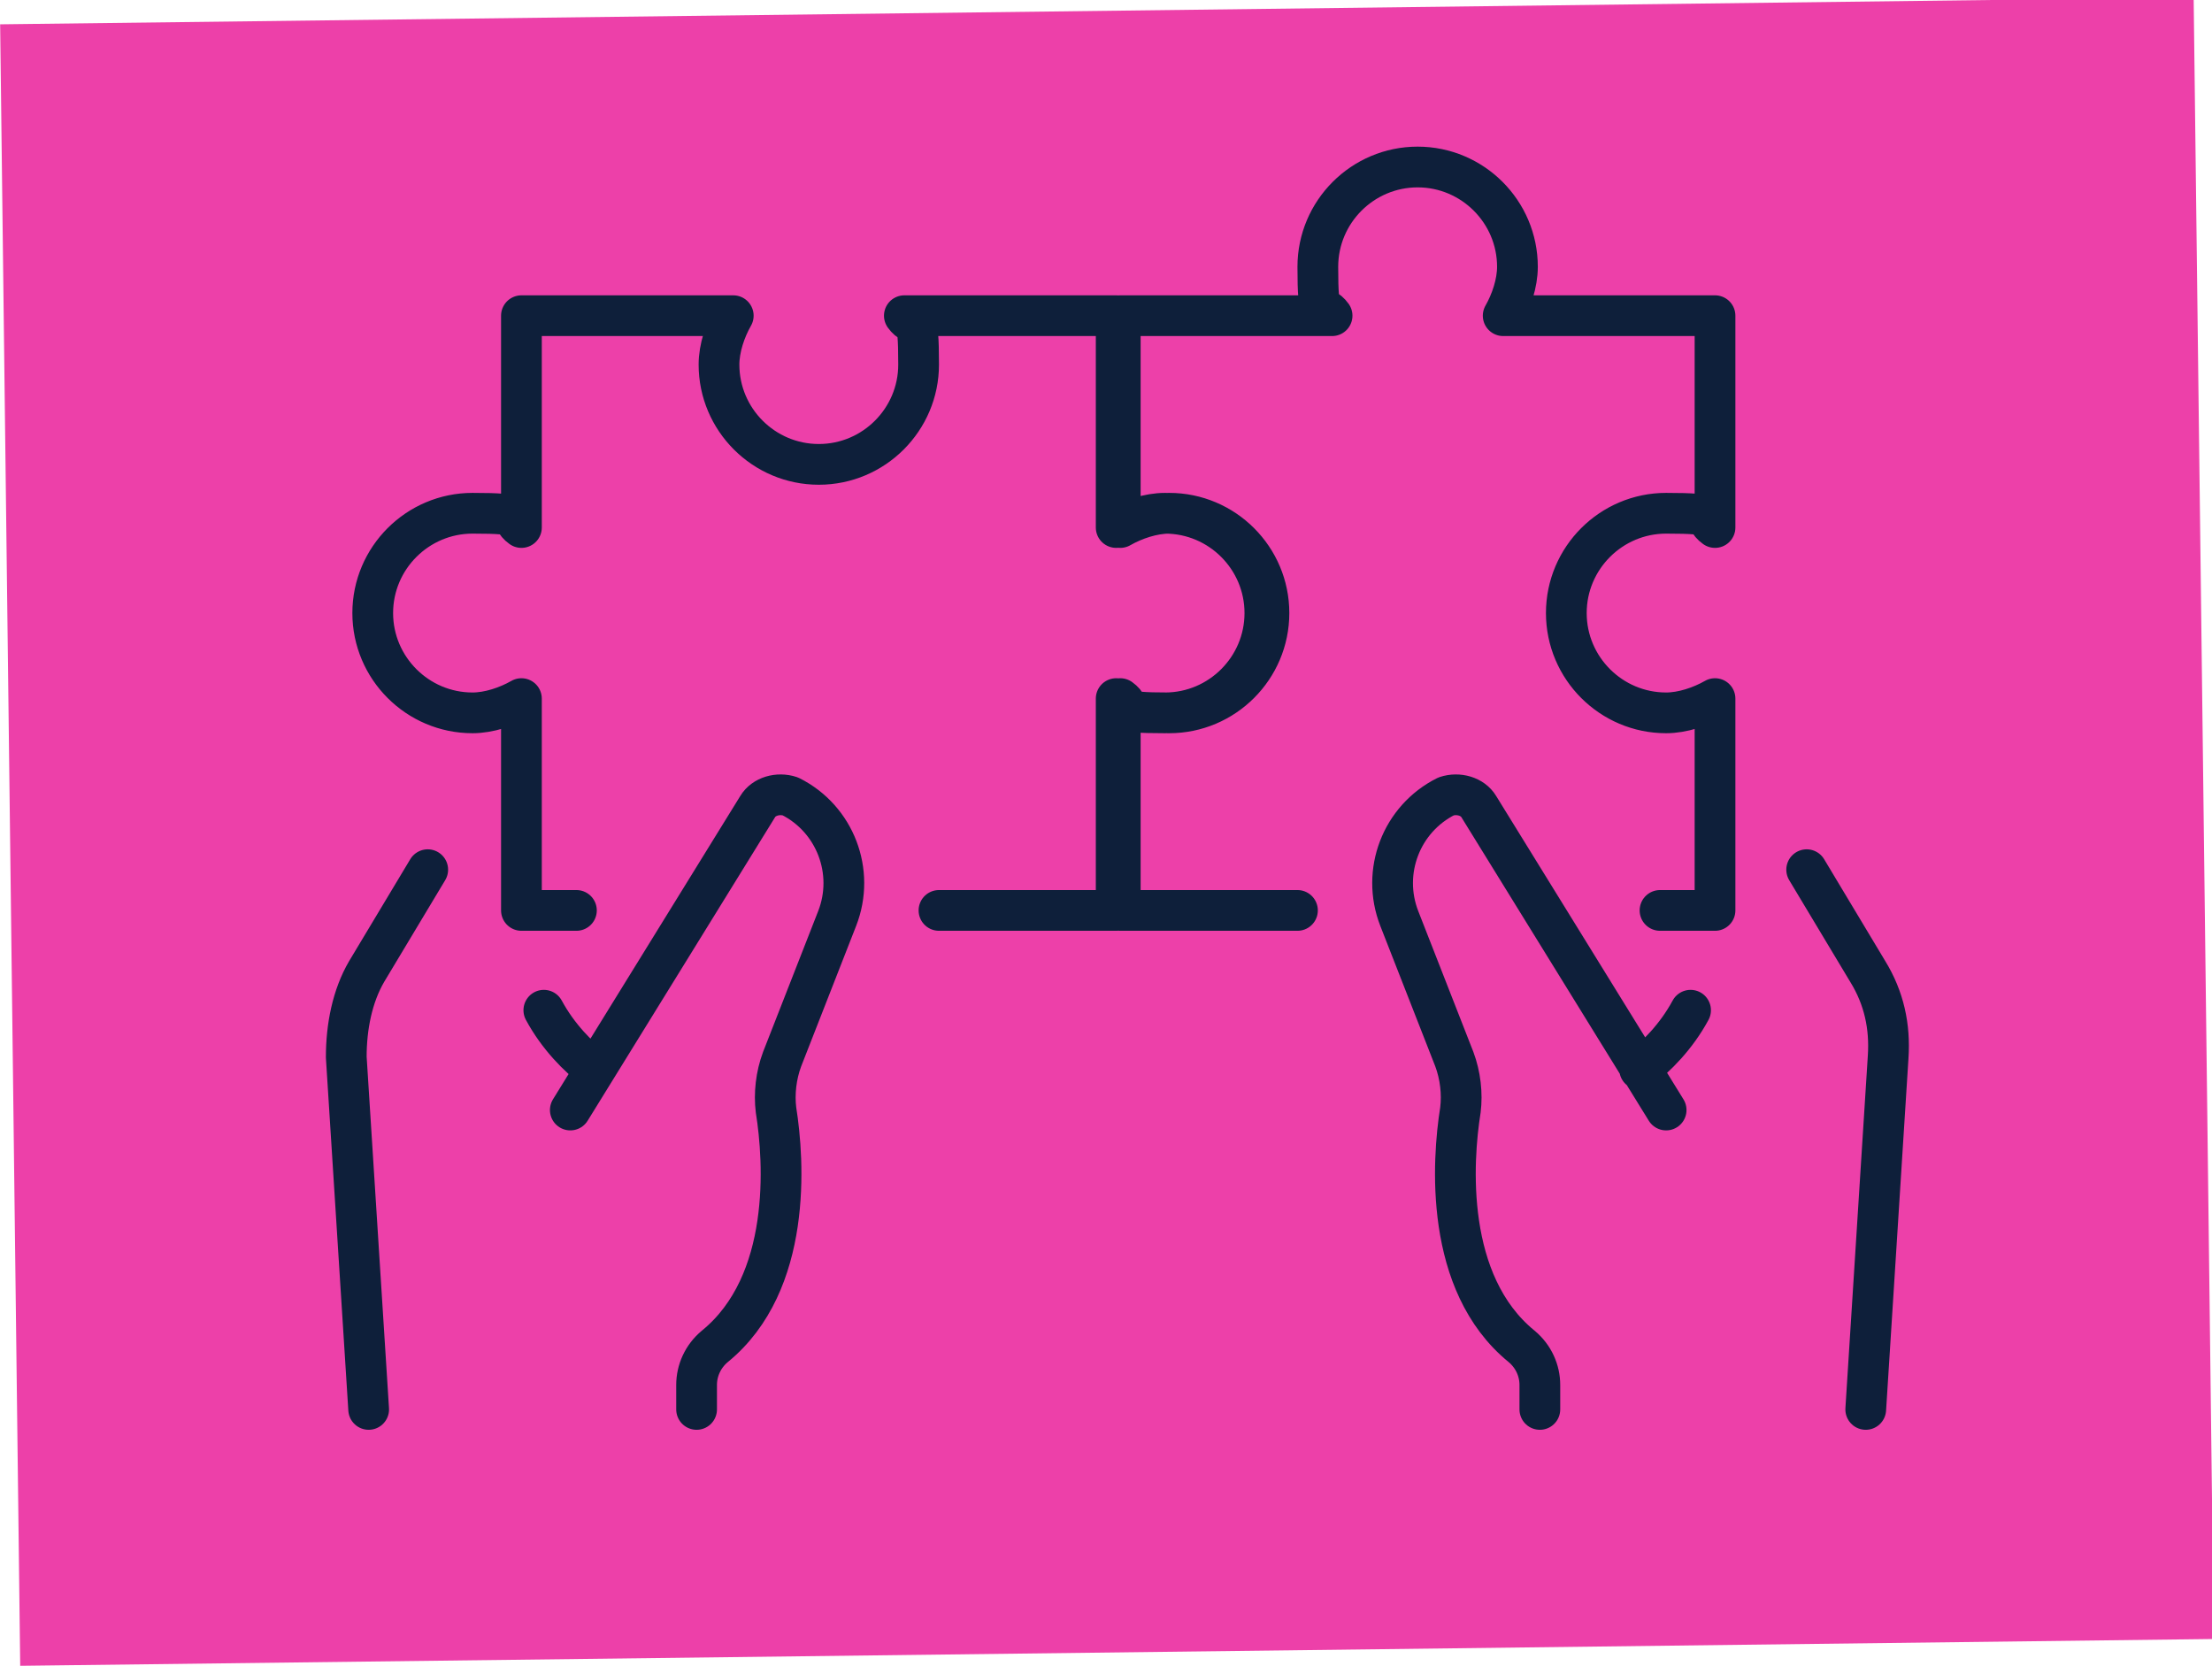
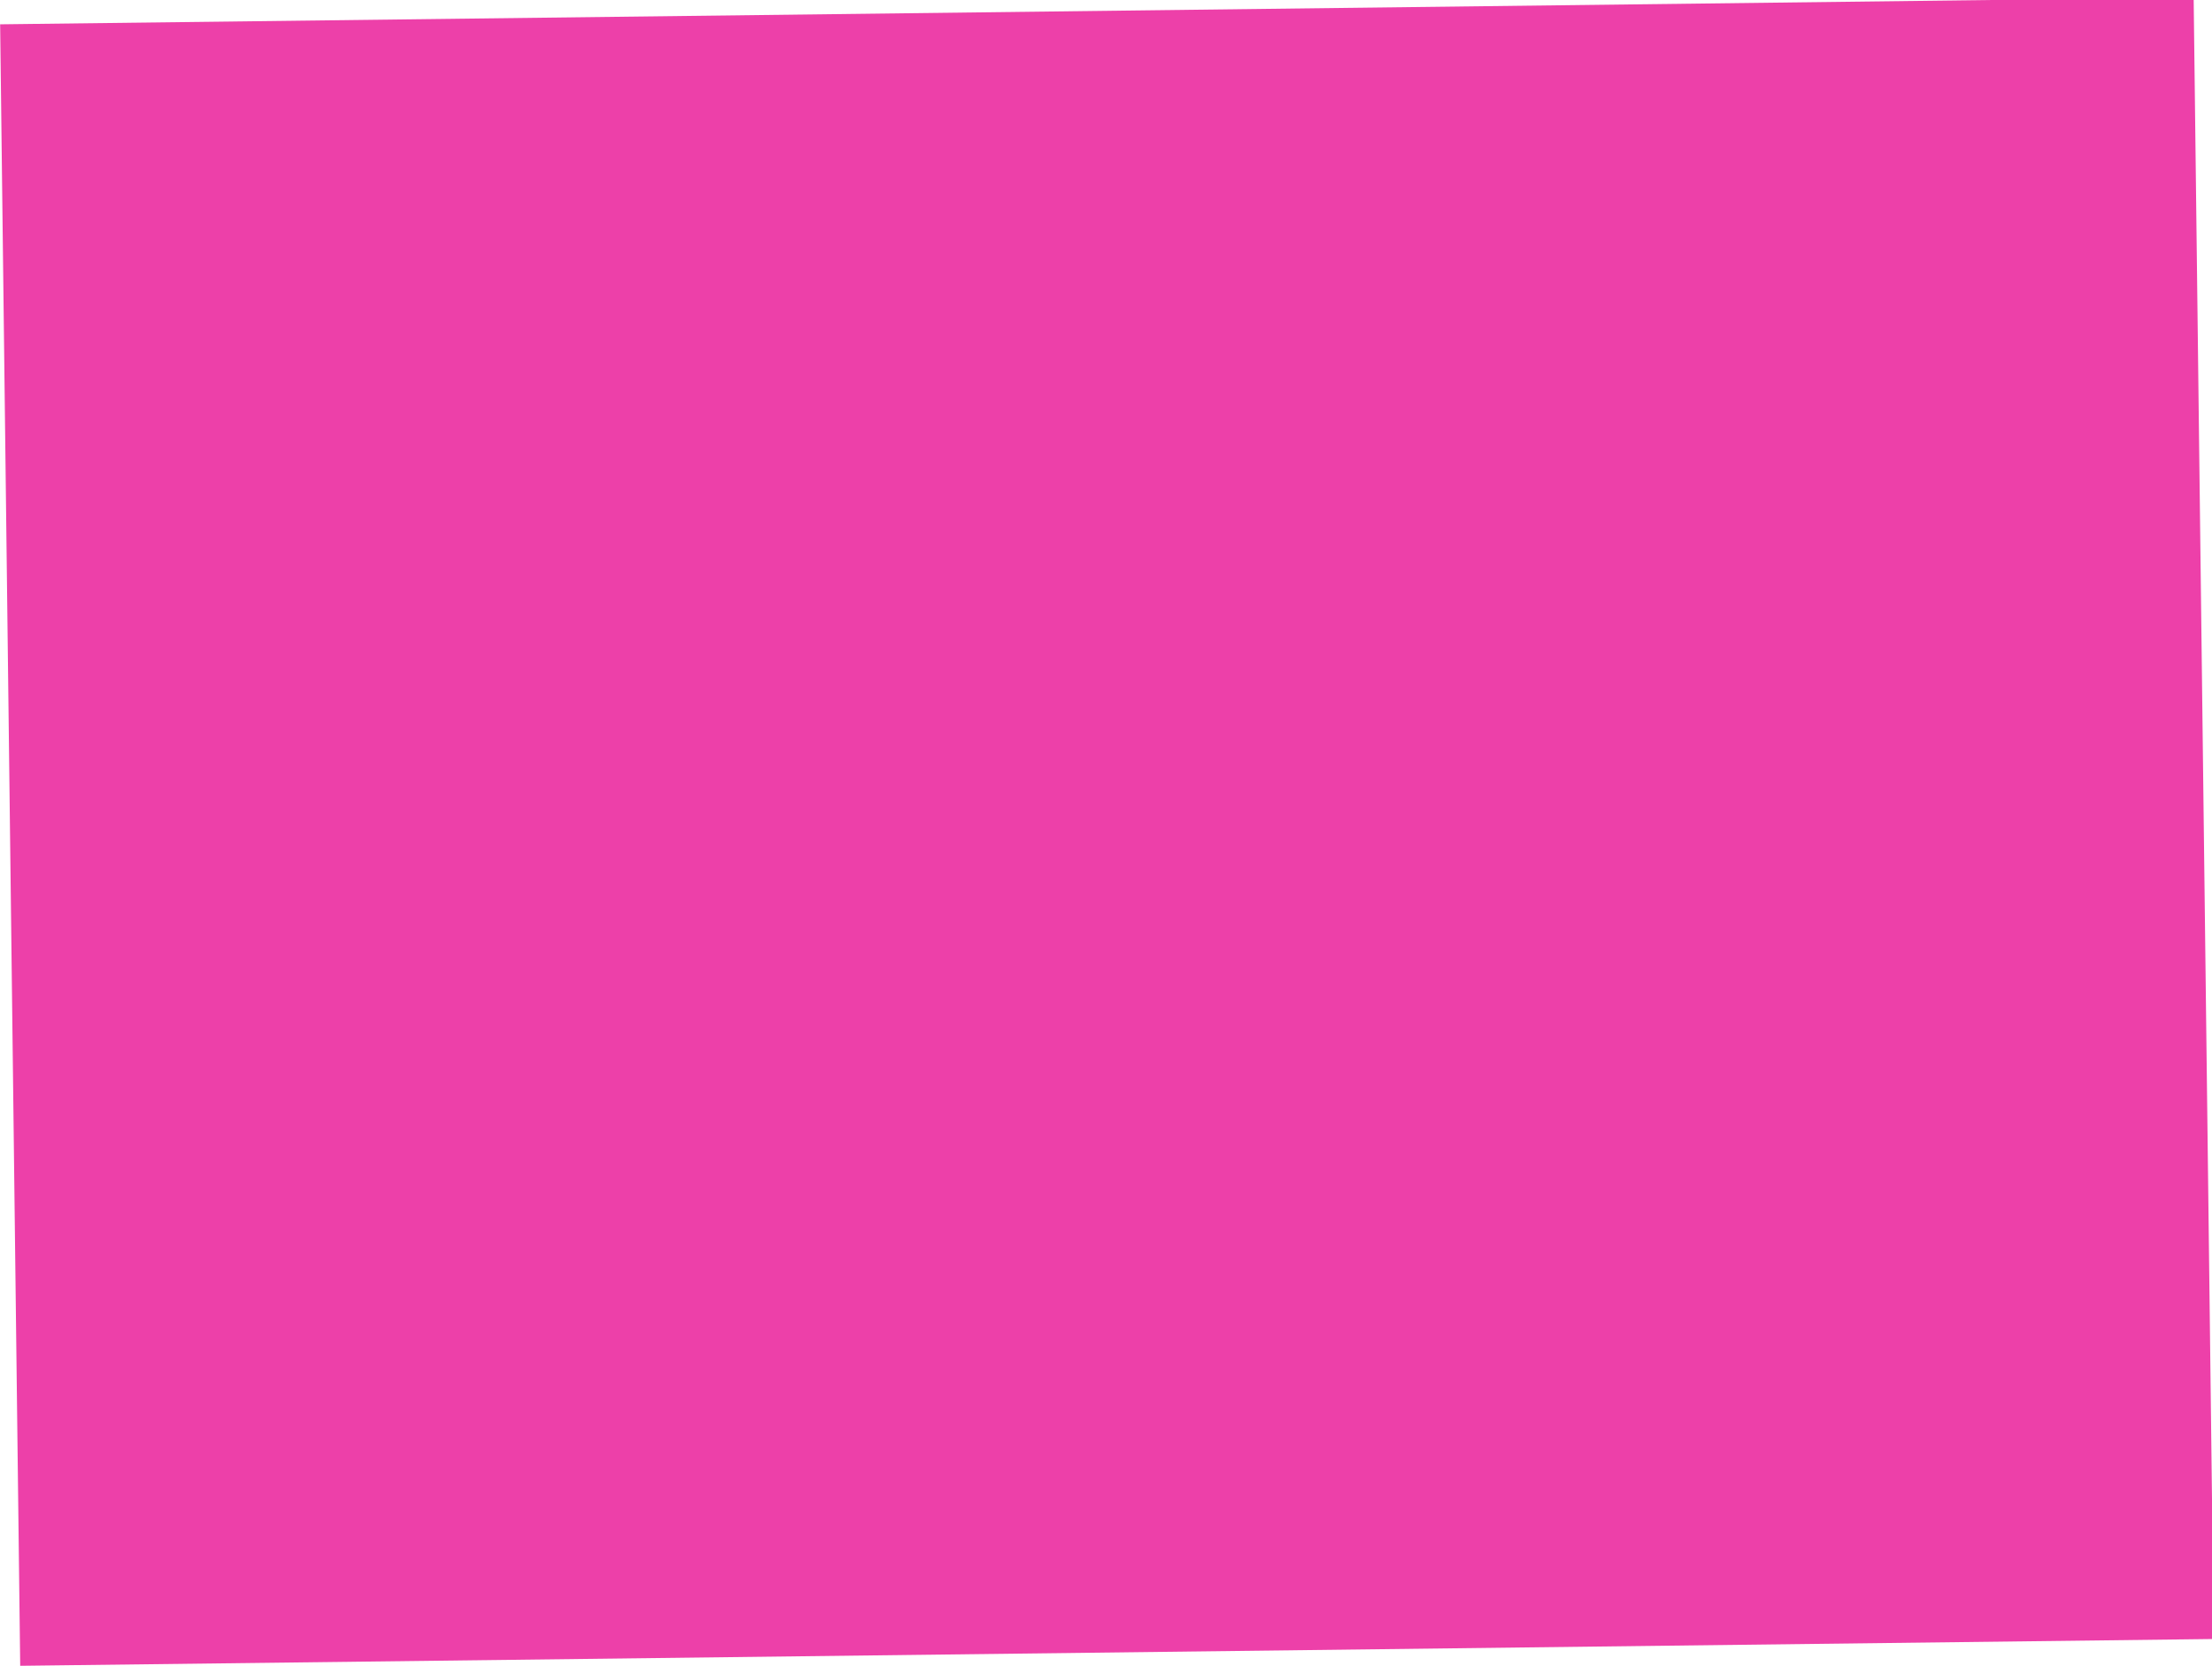
<svg xmlns="http://www.w3.org/2000/svg" version="1.1" viewBox="0 0 108.6 81.8">
  <defs>
    <style>
      .cls-1, .cls-2 {
        fill: none;
      }

      .cls-2 {
        stroke: #0e1f3a;
        stroke-linecap: round;
        stroke-linejoin: round;
        stroke-width: 2px;
      }

      .cls-3 {
        fill: #ed40a9;
      }

      .cls-4 {
        clip-path: url(#clippath);
      }
    </style>
    <clipPath id="clippath">
-       <rect class="cls-1" x="0" y="0" width="108.6" height="81.8" />
-     </clipPath>
+       </clipPath>
  </defs>
  <g>
    <g id="Layer_1">
      <rect class="cls-3" x=".5" y=".6" width="107.7" height="80.6" transform="translate(-.5 .6) rotate(-.7)" />
      <g class="cls-4">
-         <path class="cls-2" d="M28.3,44.7h-2.7v-10.4c-.7.4-1.6.7-2.4.7-2.7,0-4.9-2.2-4.9-4.9s2.2-4.9,4.9-4.9,1.7.2,2.4.7v-10.4h10.4c-.4.7-.7,1.6-.7,2.4,0,2.7,2.2,4.9,4.9,4.9s4.9-2.2,4.9-4.9-.2-1.7-.7-2.4h10.4v10.4c.7-.4,1.6-.7,2.4-.7,2.7,0,4.9,2.2,4.9,4.9s-2.2,4.9-4.9,4.9-1.7-.2-2.4-.7v10.4h-8.7M81.5,44.7h2.7v-10.4c-.7.4-1.6.7-2.4.7-2.7,0-4.9-2.2-4.9-4.9s2.2-4.9,4.9-4.9,1.7.2,2.4.7v-10.4h-10.4c.4-.7.7-1.6.7-2.4,0-2.7-2.2-4.9-4.9-4.9s-4.9,2.2-4.9,4.9.2,1.7.7,2.4h-10.4v10.4c.7-.4,1.6-.7,2.4-.7,2.7,0,4.9,2.2,4.9,4.9s-2.2,4.9-4.9,4.9-1.7-.2-2.4-.7v10.4h8.7M29.2,52.5c-.8-.6-1.8-1.6-2.5-2.9M18.1,69.2l-1.1-17.3c0-1.5.3-3,1-4.2l3-5M28,54.5l9.2-14.9c.3-.5,1-.7,1.6-.5,2.2,1.1,3.2,3.7,2.3,6l-2.7,6.9c-.3.8-.4,1.7-.3,2.5.4,2.5.8,8.5-3,11.6-.6.5-.9,1.2-.9,1.9v1.2M80.5,52.5c.8-.6,1.8-1.6,2.5-2.9M88.7,42.7l3,5c.8,1.3,1.1,2.7,1,4.2l-1.1,17.3M81.8,54.5l-9.2-14.9c-.3-.5-1-.7-1.6-.5-2.2,1.1-3.2,3.7-2.3,6l2.7,6.9c.3.8.4,1.7.3,2.5-.4,2.5-.8,8.5,3,11.6.6.5.9,1.2.9,1.9v1.2" />
+         <path class="cls-2" d="M28.3,44.7h-2.7v-10.4c-.7.4-1.6.7-2.4.7-2.7,0-4.9-2.2-4.9-4.9s2.2-4.9,4.9-4.9,1.7.2,2.4.7v-10.4h10.4c-.4.7-.7,1.6-.7,2.4,0,2.7,2.2,4.9,4.9,4.9s4.9-2.2,4.9-4.9-.2-1.7-.7-2.4h10.4v10.4c.7-.4,1.6-.7,2.4-.7,2.7,0,4.9,2.2,4.9,4.9s-2.2,4.9-4.9,4.9-1.7-.2-2.4-.7v10.4h-8.7M81.5,44.7h2.7v-10.4c-.7.4-1.6.7-2.4.7-2.7,0-4.9-2.2-4.9-4.9s2.2-4.9,4.9-4.9,1.7.2,2.4.7v-10.4h-10.4c.4-.7.7-1.6.7-2.4,0-2.7-2.2-4.9-4.9-4.9s-4.9,2.2-4.9,4.9.2,1.7.7,2.4h-10.4v10.4s-2.2,4.9-4.9,4.9-1.7-.2-2.4-.7v10.4h8.7M29.2,52.5c-.8-.6-1.8-1.6-2.5-2.9M18.1,69.2l-1.1-17.3c0-1.5.3-3,1-4.2l3-5M28,54.5l9.2-14.9c.3-.5,1-.7,1.6-.5,2.2,1.1,3.2,3.7,2.3,6l-2.7,6.9c-.3.8-.4,1.7-.3,2.5.4,2.5.8,8.5-3,11.6-.6.5-.9,1.2-.9,1.9v1.2M80.5,52.5c.8-.6,1.8-1.6,2.5-2.9M88.7,42.7l3,5c.8,1.3,1.1,2.7,1,4.2l-1.1,17.3M81.8,54.5l-9.2-14.9c-.3-.5-1-.7-1.6-.5-2.2,1.1-3.2,3.7-2.3,6l2.7,6.9c.3.8.4,1.7.3,2.5-.4,2.5-.8,8.5,3,11.6.6.5.9,1.2.9,1.9v1.2" />
      </g>
    </g>
  </g>
</svg>